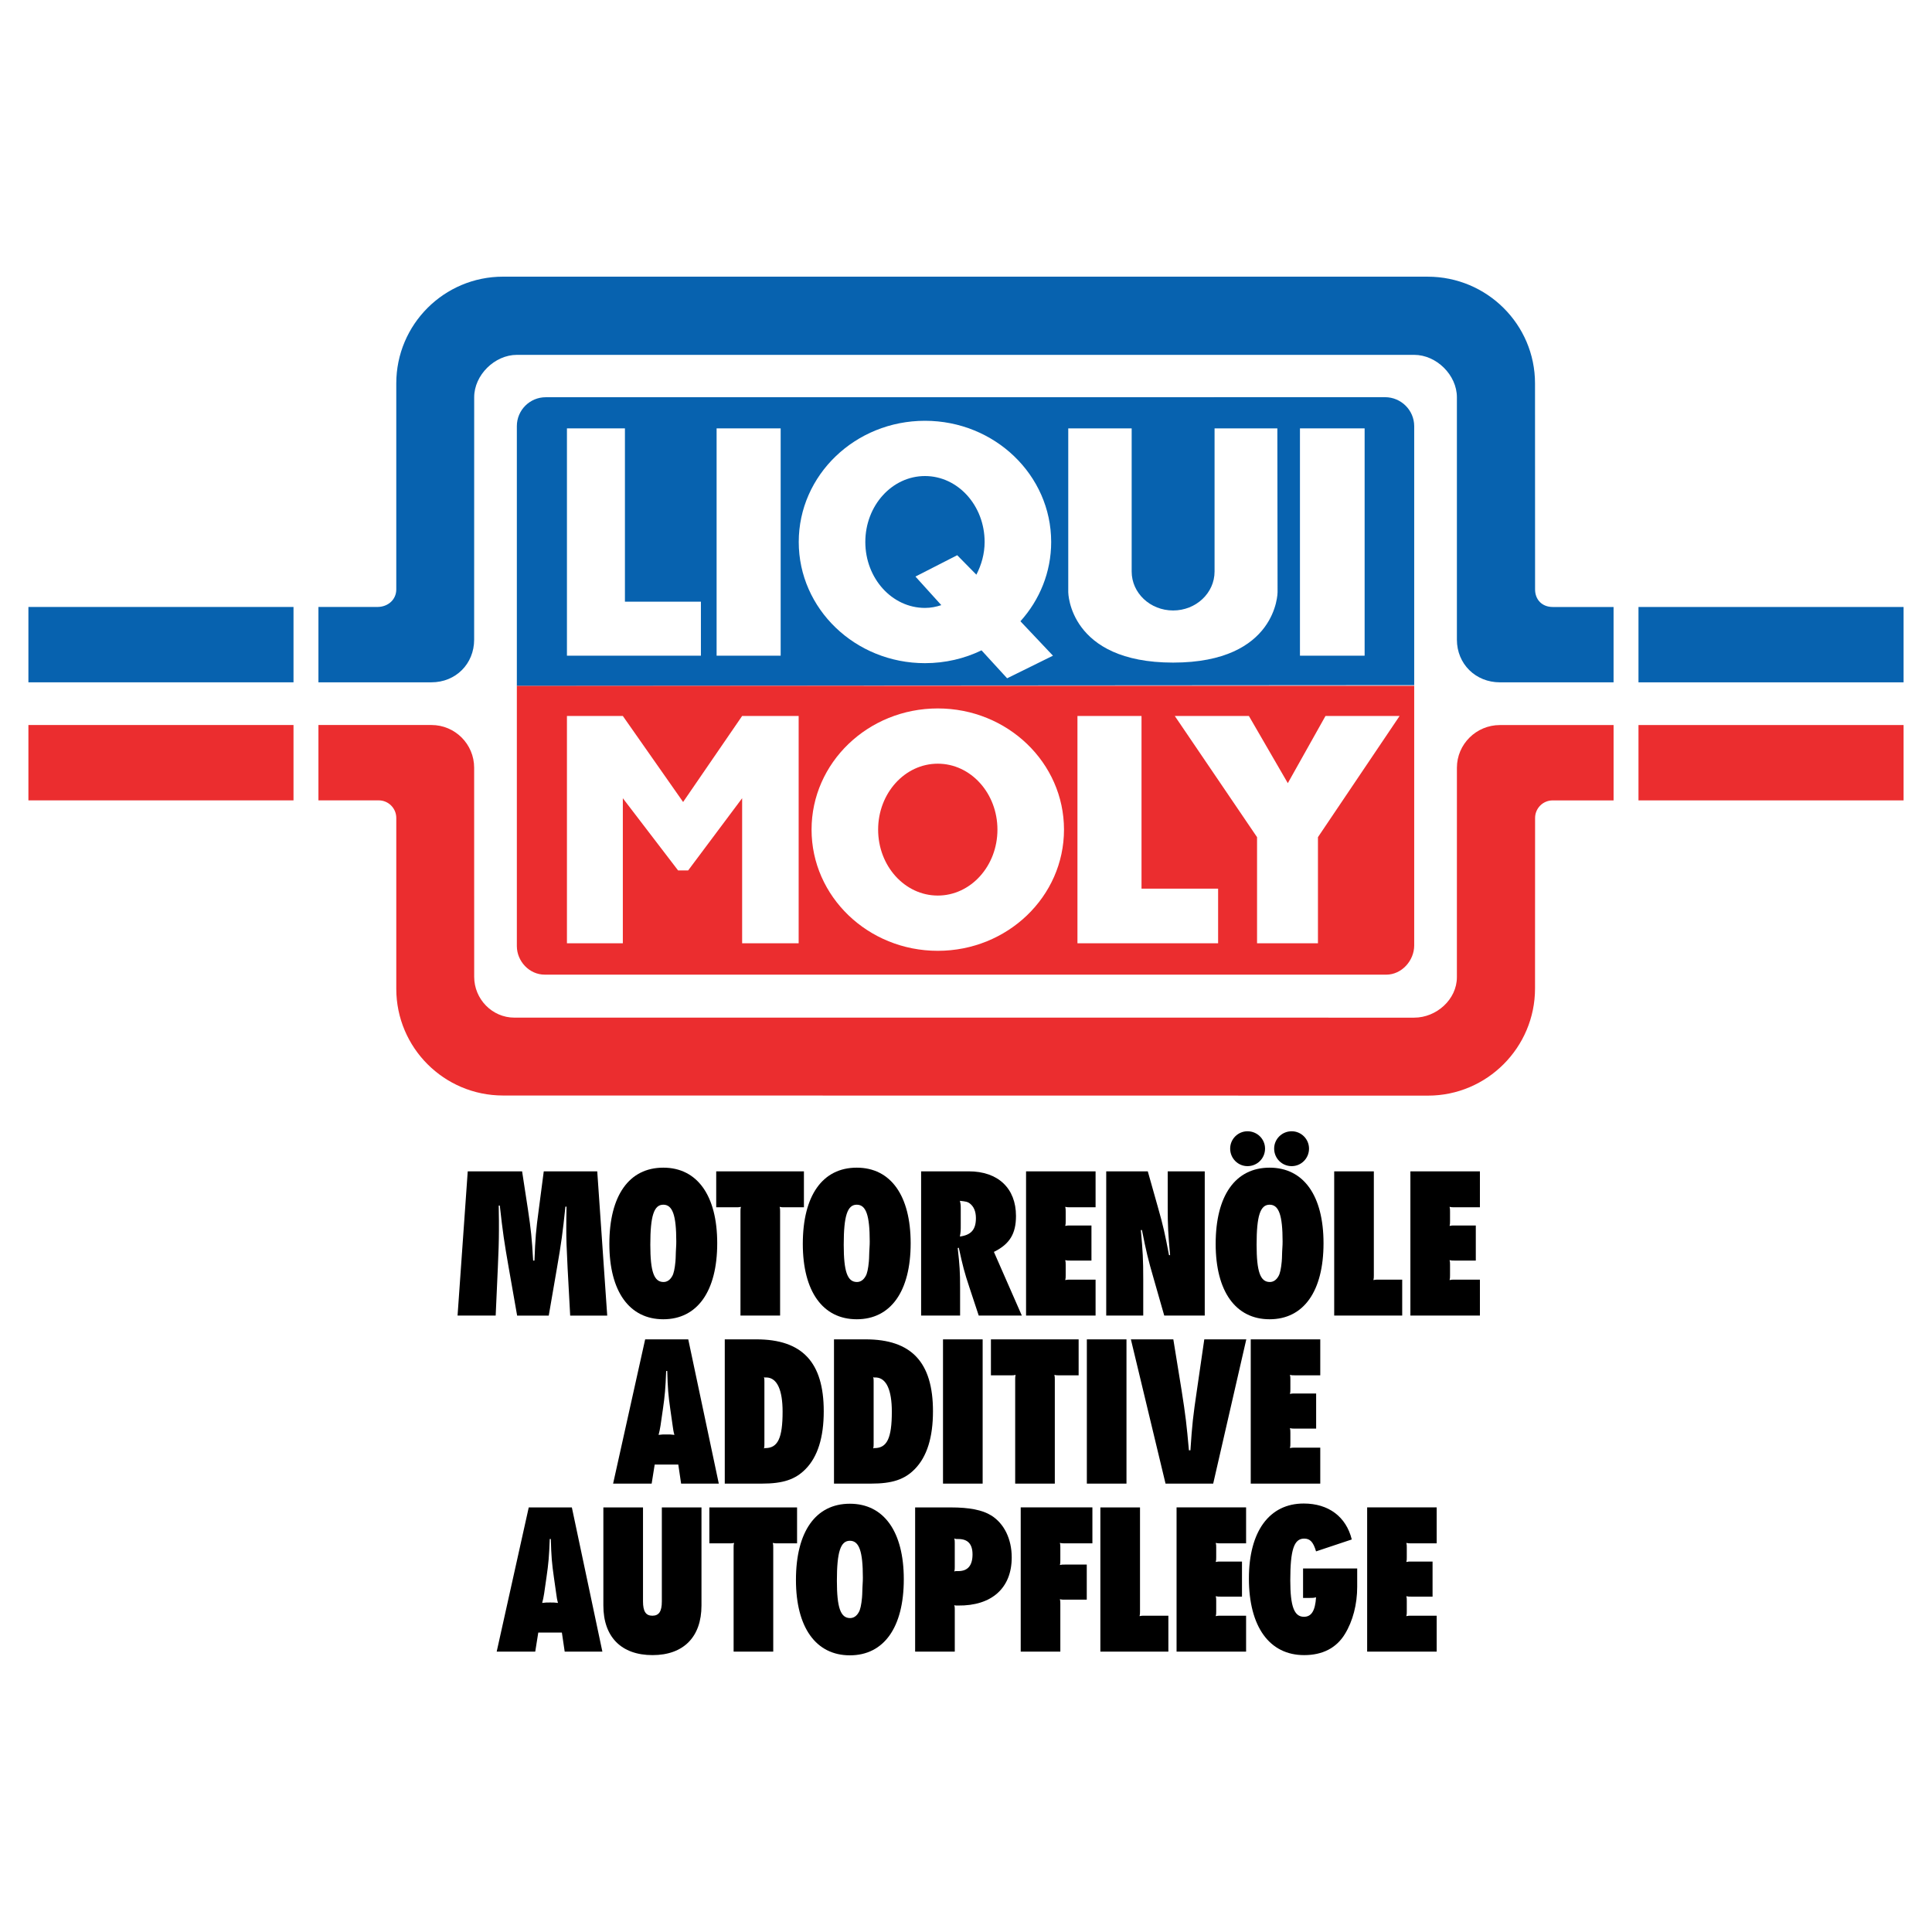
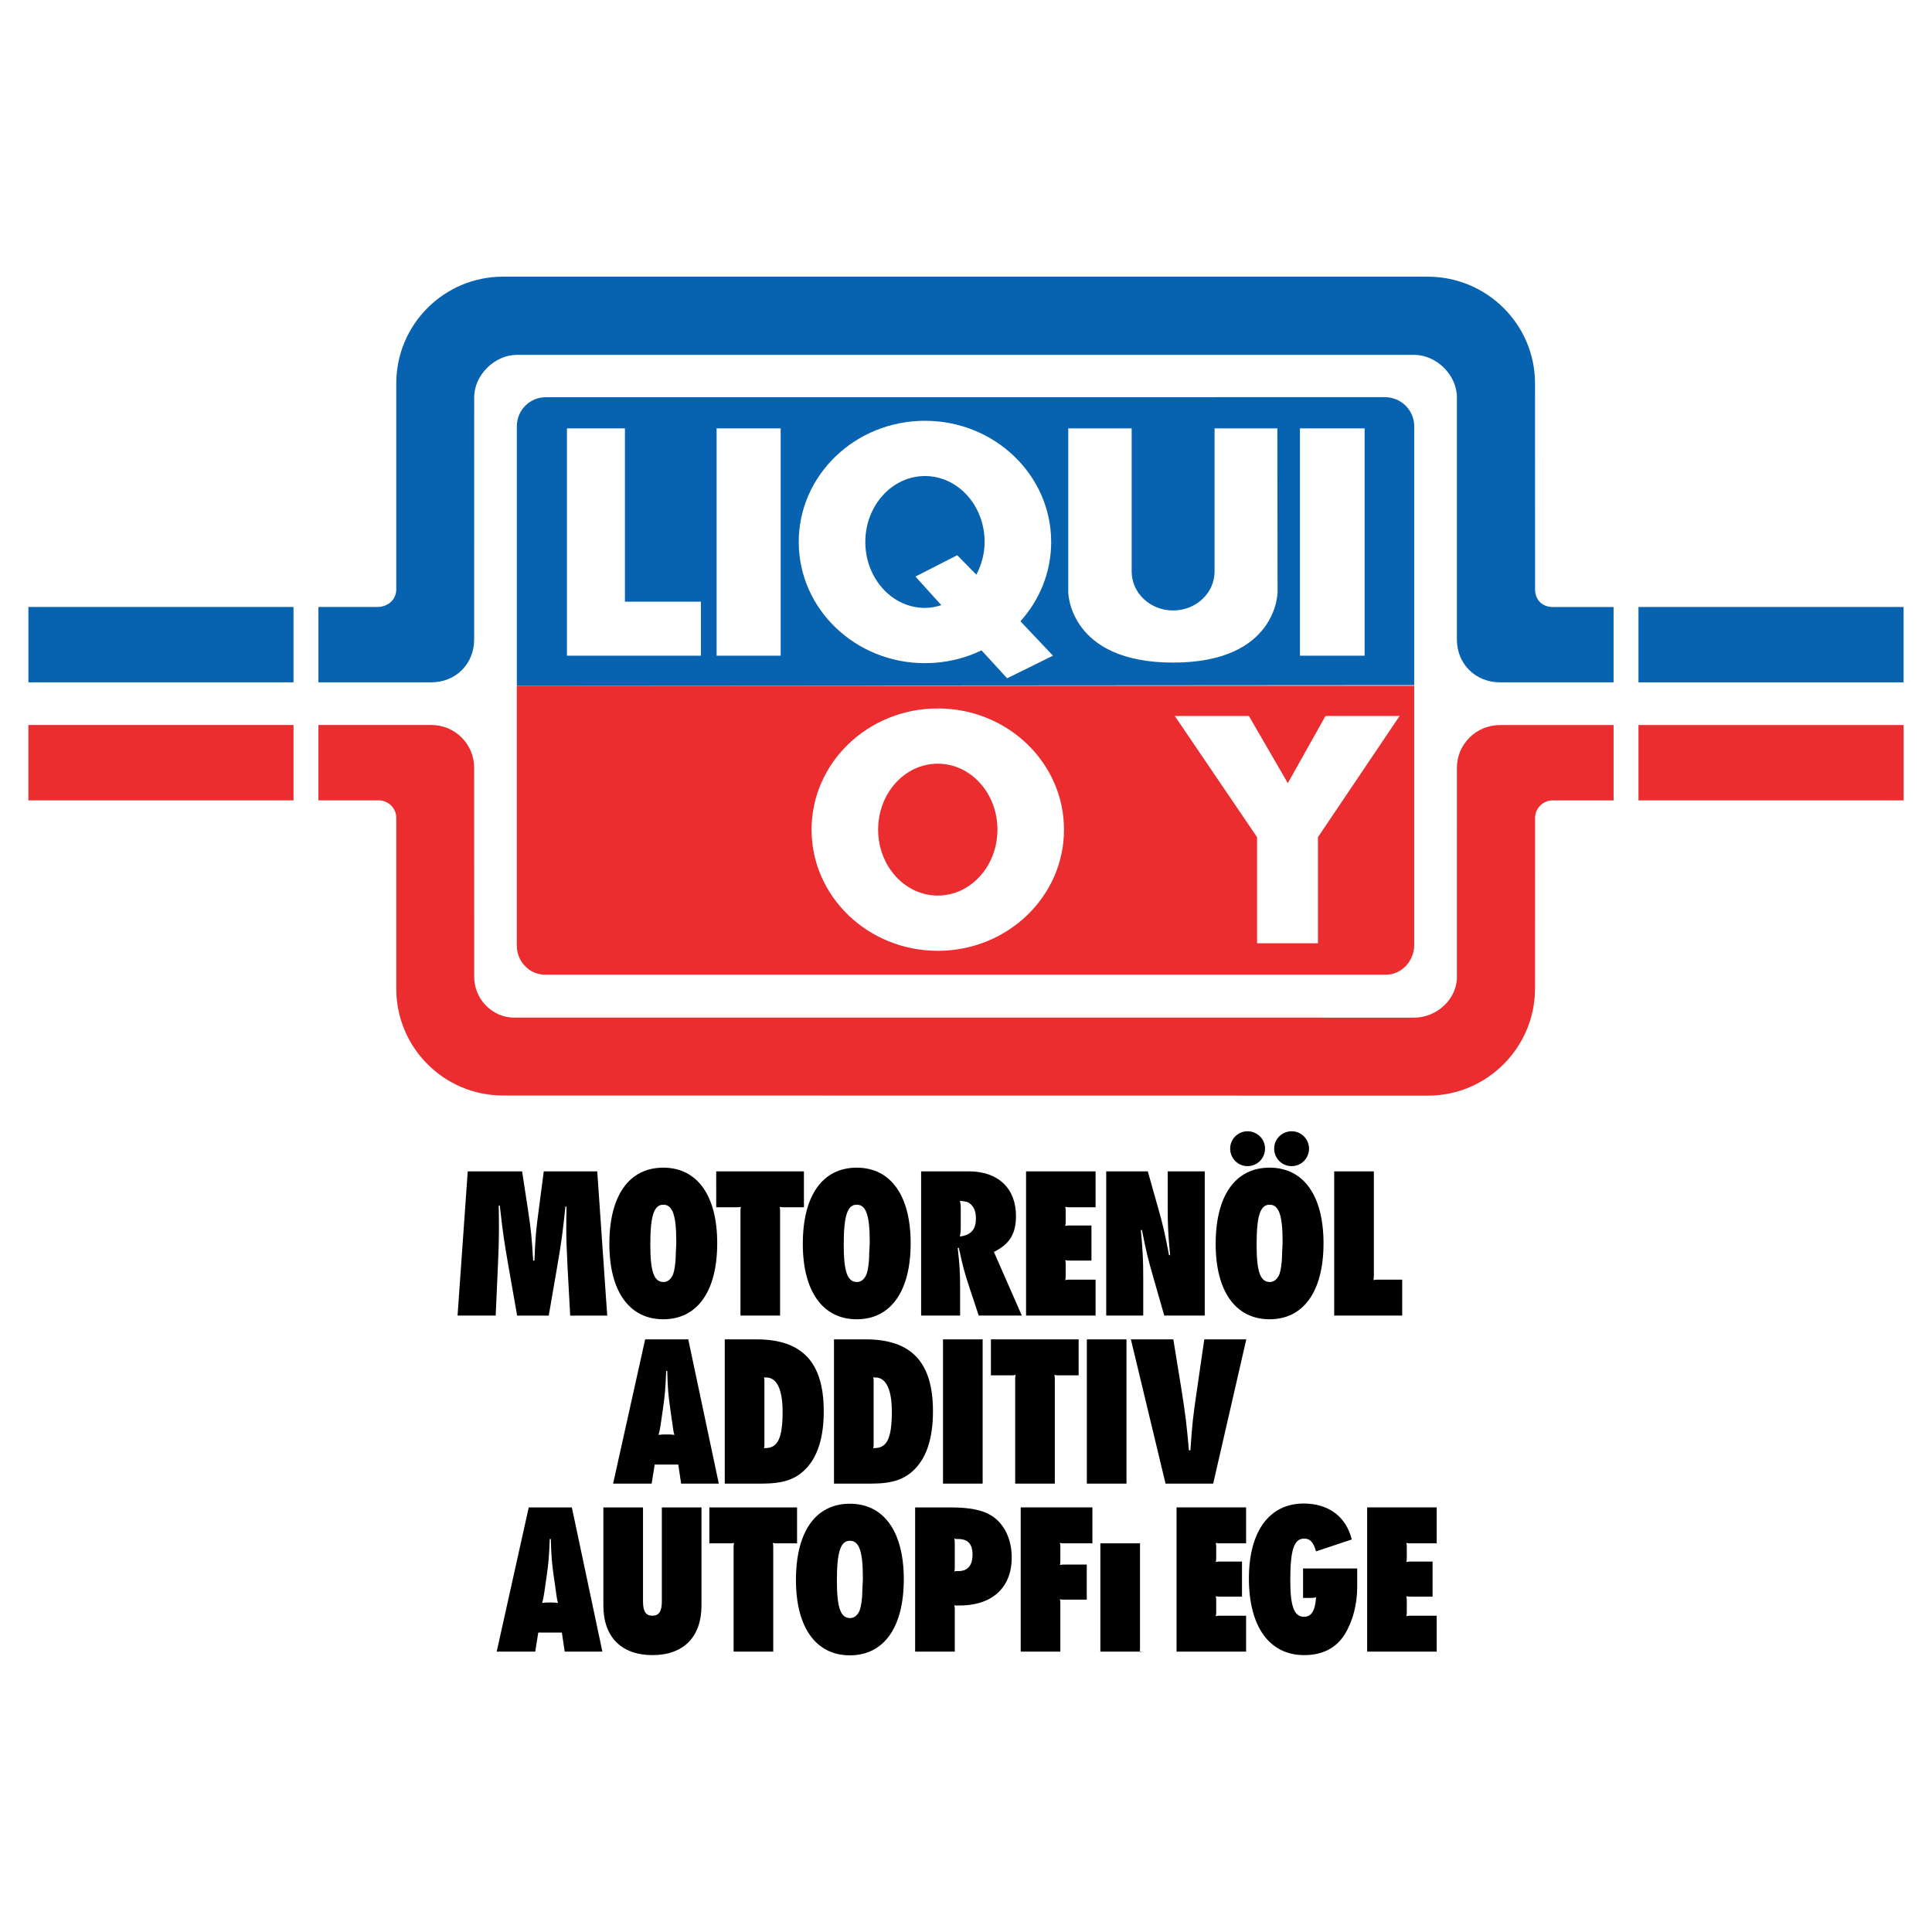
<svg xmlns="http://www.w3.org/2000/svg" version="1.0" id="Layer_1" x="0px" y="0px" width="192.756px" height="192.756px" viewBox="0 0 192.756 192.756" enable-background="new 0 0 192.756 192.756" xml:space="preserve">
  <g>
    <polygon fill-rule="evenodd" clip-rule="evenodd" fill="#FFFFFF" points="0,0 192.756,0 192.756,192.756 0,192.756 0,0  " />
    <path fill-rule="evenodd" clip-rule="evenodd" fill="#EB2D2F" d="M51.566,68.417v25.971c0,1.522,1.249,2.852,2.771,2.852   l83.975,0.002c1.528,0,2.783-1.393,2.783-2.915V68.42L51.566,68.417L51.566,68.417z" />
    <path fill-rule="evenodd" clip-rule="evenodd" fill="#0762AF" d="M54.448,39.632c-1.592,0-2.882,1.291-2.882,2.883v25.902   l89.529-0.06V42.516c0-1.59-1.312-2.889-2.908-2.889L54.448,39.632L54.448,39.632z" />
    <path fill-rule="evenodd" clip-rule="evenodd" fill="#0762AF" d="M160.986,68.077v-7.518h-6.076c-1.042,0-1.755-0.716-1.755-1.754   l-0.006-20.556c0-5.88-4.805-10.644-10.707-10.644l-92.254-0.002c-5.883,0-10.651,4.768-10.651,10.65v20.549   c0,1.038-0.841,1.754-1.879,1.754H31.77v7.518h11.276c2.422,0,4.26-1.838,4.26-4.26l0.004-24.181c0-2.214,2.046-4.229,4.26-4.229   h89.525c2.222,0,4.26,2.016,4.26,4.229v24.183c0,2.421,1.861,4.26,4.292,4.26H160.986L160.986,68.077z" />
    <path fill-rule="evenodd" clip-rule="evenodd" fill="#EB2D2F" d="M50.188,109.299c-5.883,0-10.651-4.77-10.651-10.65V81.607   c0-0.968-0.785-1.754-1.754-1.754H31.77v-7.519h11.276c2.353,0,4.26,1.908,4.26,4.261l0.004,20.864c0,2.215,1.791,4.07,4.006,4.07   l89.78,0.002c2.222,0,4.258-1.824,4.258-4.037l0.002-20.896c0-2.352,1.931-4.26,4.292-4.26h11.339v7.518h-6.076   c-0.973,0-1.755,0.786-1.755,1.754l-0.006,17.012c0,5.881-4.791,10.688-10.674,10.688L50.188,109.299L50.188,109.299z" />
    <polygon fill-rule="evenodd" clip-rule="evenodd" fill="#FFFFFF" points="71.496,42.739 77.887,42.739 77.887,65.418    71.496,65.418 71.496,42.739  " />
    <polygon fill-rule="evenodd" clip-rule="evenodd" fill="#FFFFFF" points="129.697,42.739 136.149,42.739 136.149,65.418    129.697,65.418 129.697,42.739  " />
    <polygon fill-rule="evenodd" clip-rule="evenodd" fill="#FFFFFF" points="56.564,42.739 62.349,42.739 62.349,60.03 69.93,60.03    69.93,65.418 56.564,65.418 56.564,42.739  " />
    <path fill-rule="evenodd" clip-rule="evenodd" fill="#FFFFFF" d="M106.579,42.739h6.328v14.284c0,2.146,1.851,3.884,4.135,3.884   c2.283,0,4.135-1.738,4.135-3.884V42.739h6.265l0.021,16.351c0,0-0.021,7.017-10.42,7.017s-10.463-7.017-10.463-7.017V42.739   L106.579,42.739z" />
-     <polygon fill-rule="evenodd" clip-rule="evenodd" fill="#FFFFFF" points="107.498,71.433 113.889,71.433 113.889,88.661    121.531,88.661 121.531,94.111 107.498,94.111 107.498,71.433  " />
    <polygon fill-rule="evenodd" clip-rule="evenodd" fill="#FFFFFF" points="117.209,71.433 124.602,71.433 128.485,78.136    132.244,71.433 139.638,71.433 131.492,83.523 131.492,94.111 125.416,94.111 125.416,83.523 117.209,71.433  " />
-     <polygon fill-rule="evenodd" clip-rule="evenodd" fill="#FFFFFF" points="56.564,71.433 62.14,71.433 68.154,80.015 74.043,71.433    79.682,71.433 79.682,94.111 74.043,94.111 74.043,79.639 68.656,86.844 67.654,86.844 62.14,79.639 62.14,94.111 56.564,94.111    56.564,71.433  " />
    <path fill-rule="evenodd" clip-rule="evenodd" fill="#FFFFFF" d="M80.97,82.772c0-6.678,5.638-12.091,12.593-12.091   c6.955,0,12.592,5.413,12.592,12.091c0,6.678-5.638,12.091-12.592,12.091C86.608,94.863,80.97,89.45,80.97,82.772L80.97,82.772z" />
    <path fill-rule="evenodd" clip-rule="evenodd" fill="#FFFFFF" d="M100.481,67.673l-2.554-2.788   c-1.697,0.819-3.614,1.279-5.644,1.279c-6.955,0-12.592-5.414-12.592-12.091s5.638-12.091,12.592-12.091   c6.954,0,12.593,5.414,12.593,12.091c0,3.024-1.156,5.79-3.068,7.91l3.246,3.435L100.481,67.673L100.481,67.673z" />
    <polygon fill-rule="evenodd" clip-rule="evenodd" fill="#0762AF" points="163.472,60.559 189.921,60.559 189.921,68.077    163.472,68.077 163.472,60.559  " />
    <polygon fill-rule="evenodd" clip-rule="evenodd" fill="#EB2D2F" points="163.472,72.337 189.921,72.337 189.921,79.855    163.472,79.855 163.472,72.337  " />
    <polygon fill-rule="evenodd" clip-rule="evenodd" fill="#0762AF" points="2.834,60.557 29.283,60.557 29.283,68.075 2.834,68.075    2.834,60.557  " />
    <polygon fill-rule="evenodd" clip-rule="evenodd" fill="#EB2D2F" points="2.834,72.334 29.283,72.334 29.283,79.853 2.834,79.853    2.834,72.334  " />
    <path fill-rule="evenodd" clip-rule="evenodd" fill="#EB2D2F" d="M87.611,82.772c0-3.633,2.665-6.579,5.952-6.579   c3.287,0,5.952,2.946,5.952,6.579s-2.665,6.578-5.952,6.578C90.276,89.35,87.611,86.405,87.611,82.772L87.611,82.772z" />
    <path fill-rule="evenodd" clip-rule="evenodd" fill="#0762AF" d="M95.501,55.394l1.911,1.942c0.5-0.963,0.824-2.074,0.824-3.263   c0-3.633-2.664-6.578-5.951-6.578c-3.287,0-5.952,2.945-5.952,6.578c0,3.633,2.665,6.579,5.952,6.579   c0.572,0,1.111-0.105,1.629-0.278l-2.579-2.85L95.501,55.394L95.501,55.394z" />
    <path fill-rule="evenodd" clip-rule="evenodd" d="M49.555,164.785h3.846l0.303-1.902h2.355l0.281,1.902h3.76l-3.046-14.391h-4.3   L49.555,164.785L49.555,164.785z M54.957,153.549c0.043,1.729,0.108,2.441,0.303,3.803l0.237,1.664   c0.065,0.432,0.065,0.52,0.173,0.908c-0.346-0.043-0.432-0.043-0.778-0.043c-0.367,0-0.453,0-0.799,0.043   c0.108-0.389,0.108-0.455,0.195-0.93l0.237-1.643c0.195-1.34,0.26-2.053,0.324-3.803H54.957L54.957,153.549z" />
    <path fill-rule="evenodd" clip-rule="evenodd" d="M69.987,150.395h-3.955v9.379c0,0.992-0.28,1.426-0.95,1.426   c-0.648,0-0.929-0.434-0.929-1.426v-9.379h-3.955v9.789c0,3.133,1.793,4.947,4.905,4.947c3.09,0,4.884-1.814,4.884-4.947V150.395   L69.987,150.395z" />
    <path fill-rule="evenodd" clip-rule="evenodd" d="M70.772,153.98h1.988c0.238,0,0.281,0,0.476-0.043   c-0.043,0.195-0.043,0.238-0.043,0.477v10.371h3.954v-10.371c0-0.238,0-0.281-0.043-0.477c0.194,0.043,0.238,0.043,0.475,0.043   h1.945v-3.586h-8.751V153.98L70.772,153.98z" />
    <path fill-rule="evenodd" clip-rule="evenodd" d="M84.792,150.027c-3.415,0-5.38,2.787-5.38,7.605c0,4.732,1.988,7.52,5.38,7.52   s5.38-2.787,5.38-7.584C90.173,152.814,88.185,150.027,84.792,150.027L84.792,150.027z M84.792,153.723   c0.929,0,1.296,1.059,1.296,3.674c0,0.15,0,0.344-0.042,1.014c-0.022,0.627-0.022,0.822-0.043,0.994   c-0.065,0.693-0.173,1.211-0.324,1.447c-0.215,0.391-0.519,0.584-0.864,0.584c-0.95,0-1.318-1.037-1.318-3.717   C83.496,154.824,83.864,153.723,84.792,153.723L84.792,153.723z" />
    <path fill-rule="evenodd" clip-rule="evenodd" d="M91.303,164.785h3.955v-4.148c0-0.238,0-0.281-0.043-0.496   c0.086,0.043,0.108,0.043,0.216,0.043h0.151c3.371,0.043,5.358-1.752,5.358-4.797c0-1.838-0.756-3.393-2.053-4.193   c-0.863-0.539-2.16-0.799-4.04-0.799h-3.544V164.785L91.303,164.785z M95.624,153.549c0.93,0,1.405,0.496,1.405,1.535   c0,1.102-0.475,1.664-1.405,1.664H95.43c-0.107,0-0.129,0-0.216,0.043c0.043-0.195,0.043-0.26,0.043-0.477v-2.334   c0-0.236,0-0.279-0.043-0.496c0.086,0.043,0.108,0.064,0.216,0.064H95.624L95.624,153.549z" />
    <path fill-rule="evenodd" clip-rule="evenodd" d="M101.836,164.785h3.954v-4.754c0-0.236,0-0.281-0.043-0.475   c0.194,0.043,0.237,0.043,0.476,0.043h2.204v-3.5h-2.204c-0.238,0-0.281,0-0.476,0.043c0.043-0.195,0.043-0.238,0.043-0.475v-1.254   c0-0.238,0-0.281-0.043-0.477c0.194,0.043,0.237,0.043,0.476,0.043h2.766v-3.586h-7.152V164.785L101.836,164.785z" />
-     <path fill-rule="evenodd" clip-rule="evenodd" d="M109.784,164.785h6.785v-3.586h-2.398c-0.237,0-0.281,0-0.476,0.043   c0.044-0.195,0.044-0.238,0.044-0.477v-10.371h-3.955V164.785L109.784,164.785z" />
+     <path fill-rule="evenodd" clip-rule="evenodd" d="M109.784,164.785h6.785h-2.398c-0.237,0-0.281,0-0.476,0.043   c0.044-0.195,0.044-0.238,0.044-0.477v-10.371h-3.955V164.785L109.784,164.785z" />
    <path fill-rule="evenodd" clip-rule="evenodd" d="M117.386,164.785h6.937v-3.586h-2.55c-0.238,0-0.281,0-0.476,0.043   c0.044-0.195,0.044-0.238,0.044-0.477v-1.037c0-0.236,0-0.281-0.044-0.475c0.194,0.043,0.237,0.043,0.476,0.043h2.14v-3.5h-2.14   c-0.238,0-0.281,0-0.476,0.043c0.044-0.195,0.044-0.238,0.044-0.477v-0.949c0-0.238,0-0.281-0.044-0.477   c0.194,0.043,0.237,0.043,0.476,0.043h2.55v-3.586h-6.937V164.785L117.386,164.785z" />
    <path fill-rule="evenodd" clip-rule="evenodd" d="M135.409,156.488h-5.402v2.938h0.648c0.324,0,0.389,0,0.648-0.064   c-0.087,1.34-0.454,1.945-1.21,1.945c-0.973,0-1.361-1.037-1.361-3.631c0-3.047,0.367-4.17,1.383-4.17   c0.583,0,0.907,0.324,1.188,1.275l3.564-1.189c-0.562-2.268-2.312-3.586-4.796-3.586c-3.437,0-5.467,2.787-5.467,7.477   c0,4.818,2.052,7.648,5.51,7.648c1.836,0,3.219-0.713,4.062-2.096c0.8-1.297,1.232-2.982,1.232-4.711V156.488L135.409,156.488z" />
    <path fill-rule="evenodd" clip-rule="evenodd" d="M136.401,164.785h6.937v-3.586h-2.55c-0.238,0-0.281,0-0.476,0.043   c0.043-0.195,0.043-0.238,0.043-0.477v-1.037c0-0.236,0-0.281-0.043-0.475c0.194,0.043,0.237,0.043,0.476,0.043h2.139v-3.5h-2.139   c-0.238,0-0.281,0-0.476,0.043c0.043-0.195,0.043-0.238,0.043-0.477v-0.949c0-0.238,0-0.281-0.043-0.477   c0.194,0.043,0.237,0.043,0.476,0.043h2.55v-3.586h-6.937V164.785L136.401,164.785z" />
    <path fill-rule="evenodd" clip-rule="evenodd" d="M61.17,148.021h3.846l0.303-1.902h2.354l0.282,1.902h3.76l-3.047-14.393h-4.3   L61.17,148.021L61.17,148.021z M66.572,136.785c0.043,1.729,0.108,2.441,0.303,3.803l0.237,1.664   c0.065,0.432,0.065,0.518,0.173,0.906c-0.347-0.043-0.433-0.043-0.779-0.043c-0.367,0-0.454,0-0.799,0.043   c0.107-0.389,0.107-0.453,0.194-0.928l0.238-1.643c0.194-1.34,0.259-2.053,0.324-3.803H66.572L66.572,136.785z" />
    <path fill-rule="evenodd" clip-rule="evenodd" d="M72.31,148.021h3.695c2.118,0,3.349-0.412,4.365-1.449   c1.21-1.23,1.815-3.154,1.815-5.77c0-4.883-2.139-7.174-6.72-7.174H72.31V148.021L72.31,148.021z M76.524,137.432   c1.016,0.066,1.556,1.254,1.556,3.414c0,2.637-0.476,3.631-1.729,3.631h-0.043c-0.021,0-0.043,0-0.086,0.043   c0.043-0.193,0.043-0.258,0.043-0.475v-6.18c0-0.238,0-0.281-0.043-0.498c0.022,0.043,0.043,0.064,0.086,0.064H76.524   L76.524,137.432z" />
    <path fill-rule="evenodd" clip-rule="evenodd" d="M83.208,148.021h3.695c2.118,0,3.35-0.412,4.365-1.449   c1.21-1.23,1.815-3.154,1.815-5.77c0-4.883-2.139-7.174-6.72-7.174h-3.155V148.021L83.208,148.021z M87.422,137.432   c1.016,0.066,1.556,1.254,1.556,3.414c0,2.637-0.476,3.631-1.729,3.631h-0.043c-0.021,0-0.043,0-0.086,0.043   c0.043-0.193,0.043-0.258,0.043-0.475v-6.18c0-0.238,0-0.281-0.043-0.498c0.021,0.043,0.043,0.064,0.086,0.064H87.422   L87.422,137.432z" />
    <polygon fill-rule="evenodd" clip-rule="evenodd" points="94.084,148.021 98.039,148.021 98.039,133.629 94.084,133.629    94.084,148.021  " />
    <path fill-rule="evenodd" clip-rule="evenodd" d="M98.865,137.217h1.988c0.237,0,0.28,0,0.476-0.043   c-0.044,0.193-0.044,0.236-0.044,0.475v10.373h3.954v-10.373c0-0.238,0-0.281-0.043-0.475c0.194,0.043,0.238,0.043,0.476,0.043   h1.944v-3.588h-8.751V137.217L98.865,137.217z" />
    <polygon fill-rule="evenodd" clip-rule="evenodd" points="108.435,148.021 112.389,148.021 112.389,133.629 108.435,133.629    108.435,148.021  " />
    <path fill-rule="evenodd" clip-rule="evenodd" d="M124.343,133.629h-4.191l-0.734,5.057c-0.39,2.637-0.476,3.393-0.649,6.008h-0.15   c-0.237-2.615-0.324-3.393-0.735-6.008l-0.821-5.057h-4.234l3.457,14.393h4.754L124.343,133.629L124.343,133.629z" />
-     <path fill-rule="evenodd" clip-rule="evenodd" d="M124.786,148.021h6.937v-3.588h-2.55c-0.237,0-0.281,0-0.476,0.043   c0.044-0.193,0.044-0.238,0.044-0.475v-1.037c0-0.238,0-0.281-0.044-0.477c0.194,0.045,0.238,0.045,0.476,0.045h2.139v-3.502   h-2.139c-0.237,0-0.281,0-0.476,0.043c0.044-0.193,0.044-0.238,0.044-0.475v-0.951c0-0.238,0-0.281-0.044-0.475   c0.194,0.043,0.238,0.043,0.476,0.043h2.55v-3.588h-6.937V148.021L124.786,148.021z" />
    <path fill-rule="evenodd" clip-rule="evenodd" d="M45.651,131.256h3.803l0.216-4.797c0.064-1.318,0.108-2.723,0.108-3.695v-0.994   c0-0.496-0.021-0.994-0.021-1.49h0.108c0.303,2.701,0.432,3.586,0.886,6.18l0.843,4.797h3.155l0.82-4.754   c0.433-2.506,0.562-3.436,0.843-6.115h0.109c-0.022,0.994-0.022,1.729-0.022,2.248c0,0.971,0.022,1.793,0.13,3.867l0.258,4.754   h3.695l-0.995-14.391h-5.336l-0.497,3.803c-0.281,2.074-0.346,2.852-0.432,5.1h-0.13c-0.129-2.268-0.216-3.068-0.519-5.1   l-0.583-3.803h-5.424L45.651,131.256L45.651,131.256z" />
    <path fill-rule="evenodd" clip-rule="evenodd" d="M66.177,116.498c-3.415,0-5.381,2.787-5.381,7.605c0,4.732,1.988,7.52,5.381,7.52   c3.392,0,5.38-2.787,5.38-7.584C71.557,119.285,69.569,116.498,66.177,116.498L66.177,116.498z M66.177,120.193   c0.929,0,1.296,1.059,1.296,3.672c0,0.152,0,0.346-0.042,1.016c-0.022,0.627-0.022,0.822-0.043,0.994   c-0.065,0.691-0.173,1.211-0.324,1.449c-0.216,0.389-0.519,0.582-0.864,0.582c-0.951,0-1.318-1.037-1.318-3.717   C64.88,121.295,65.248,120.193,66.177,120.193L66.177,120.193z" />
    <path fill-rule="evenodd" clip-rule="evenodd" d="M71.456,120.451h1.988c0.238,0,0.281,0,0.476-0.043   c-0.043,0.195-0.043,0.238-0.043,0.477v10.371h3.954v-10.371c0-0.238,0-0.281-0.043-0.477c0.194,0.043,0.237,0.043,0.475,0.043   h1.945v-3.586h-8.751V120.451L71.456,120.451z" />
    <path fill-rule="evenodd" clip-rule="evenodd" d="M85.477,116.498c-3.415,0-5.381,2.787-5.381,7.605c0,4.732,1.988,7.52,5.381,7.52   c3.392,0,5.38-2.787,5.38-7.584C90.856,119.285,88.869,116.498,85.477,116.498L85.477,116.498z M85.477,120.193   c0.929,0,1.296,1.059,1.296,3.672c0,0.152,0,0.346-0.044,1.016c-0.021,0.627-0.021,0.822-0.043,0.994   c-0.064,0.691-0.172,1.211-0.324,1.449c-0.216,0.389-0.519,0.582-0.865,0.582c-0.951,0-1.318-1.037-1.318-3.717   C84.179,121.295,84.547,120.193,85.477,120.193L85.477,120.193z" />
    <path fill-rule="evenodd" clip-rule="evenodd" d="M91.9,131.256h3.889v-2.809c0-1.535-0.043-2.184-0.237-3.934l0.108-0.021   c0.389,1.795,0.562,2.463,1.059,3.955l0.929,2.809h4.301l-2.787-6.354c1.577-0.777,2.203-1.814,2.203-3.586   c0-2.766-1.794-4.451-4.71-4.451H91.9V131.256L91.9,131.256z M95.854,120.668c0-0.41,0-0.498-0.086-0.863   c0.605,0.064,0.778,0.107,0.951,0.236c0.432,0.303,0.648,0.82,0.648,1.492c0,1.145-0.476,1.684-1.599,1.836   c0.086-0.475,0.086-0.627,0.086-1.145V120.668L95.854,120.668z" />
    <path fill-rule="evenodd" clip-rule="evenodd" d="M102.37,131.256h6.936v-3.586h-2.55c-0.237,0-0.281,0-0.476,0.043   c0.044-0.195,0.044-0.238,0.044-0.477v-1.037c0-0.236,0-0.279-0.044-0.475c0.194,0.043,0.238,0.043,0.476,0.043h2.139v-3.5h-2.139   c-0.237,0-0.281,0-0.476,0.043c0.044-0.195,0.044-0.238,0.044-0.477v-0.949c0-0.238,0-0.281-0.044-0.477   c0.194,0.043,0.238,0.043,0.476,0.043h2.55v-3.586h-6.936V131.256L102.37,131.256z" />
    <path fill-rule="evenodd" clip-rule="evenodd" d="M110.367,131.256h3.694v-3.631c0-1.986-0.044-2.744-0.238-4.904h0.108   c0.433,2.16,0.604,2.896,1.188,4.904l1.038,3.631h4.041v-14.391h-3.695v3.521c0,1.924,0.043,2.701,0.237,4.84h-0.107   c-0.41-2.139-0.562-2.873-1.124-4.84l-0.994-3.521h-4.147V131.256L110.367,131.256z" />
    <path fill-rule="evenodd" clip-rule="evenodd" d="M126.668,116.498c-3.414,0-5.381,2.787-5.381,7.605   c0,4.732,1.988,7.52,5.381,7.52s5.38-2.787,5.38-7.584C132.048,119.285,130.061,116.498,126.668,116.498L126.668,116.498z    M126.668,120.193c0.929,0,1.297,1.059,1.297,3.672c0,0.152,0,0.346-0.044,1.016c-0.021,0.627-0.021,0.822-0.043,0.994   c-0.064,0.691-0.173,1.211-0.324,1.449c-0.216,0.389-0.519,0.582-0.864,0.582c-0.951,0-1.318-1.037-1.318-3.717   C125.371,121.295,125.738,120.193,126.668,120.193L126.668,120.193z M128.872,112.867c-0.973,0-1.75,0.777-1.75,1.729   c0,0.973,0.777,1.75,1.75,1.75c0.951,0,1.729-0.777,1.729-1.75C130.601,113.645,129.823,112.867,128.872,112.867L128.872,112.867z    M124.463,112.867c-0.95,0-1.729,0.777-1.729,1.729c0,0.973,0.778,1.75,1.729,1.75c0.973,0,1.751-0.777,1.751-1.75   C126.214,113.645,125.436,112.867,124.463,112.867L124.463,112.867z" />
    <path fill-rule="evenodd" clip-rule="evenodd" d="M133.113,131.256h6.785v-3.586H137.5c-0.237,0-0.28,0-0.476,0.043   c0.044-0.195,0.044-0.238,0.044-0.477v-10.371h-3.955V131.256L133.113,131.256z" />
-     <path fill-rule="evenodd" clip-rule="evenodd" d="M140.715,131.256h6.937v-3.586h-2.55c-0.237,0-0.281,0-0.476,0.043   c0.044-0.195,0.044-0.238,0.044-0.477v-1.037c0-0.236,0-0.279-0.044-0.475c0.194,0.043,0.238,0.043,0.476,0.043h2.139v-3.5h-2.139   c-0.237,0-0.281,0-0.476,0.043c0.044-0.195,0.044-0.238,0.044-0.477v-0.949c0-0.238,0-0.281-0.044-0.477   c0.194,0.043,0.238,0.043,0.476,0.043h2.55v-3.586h-6.937V131.256L140.715,131.256z" />
  </g>
</svg>